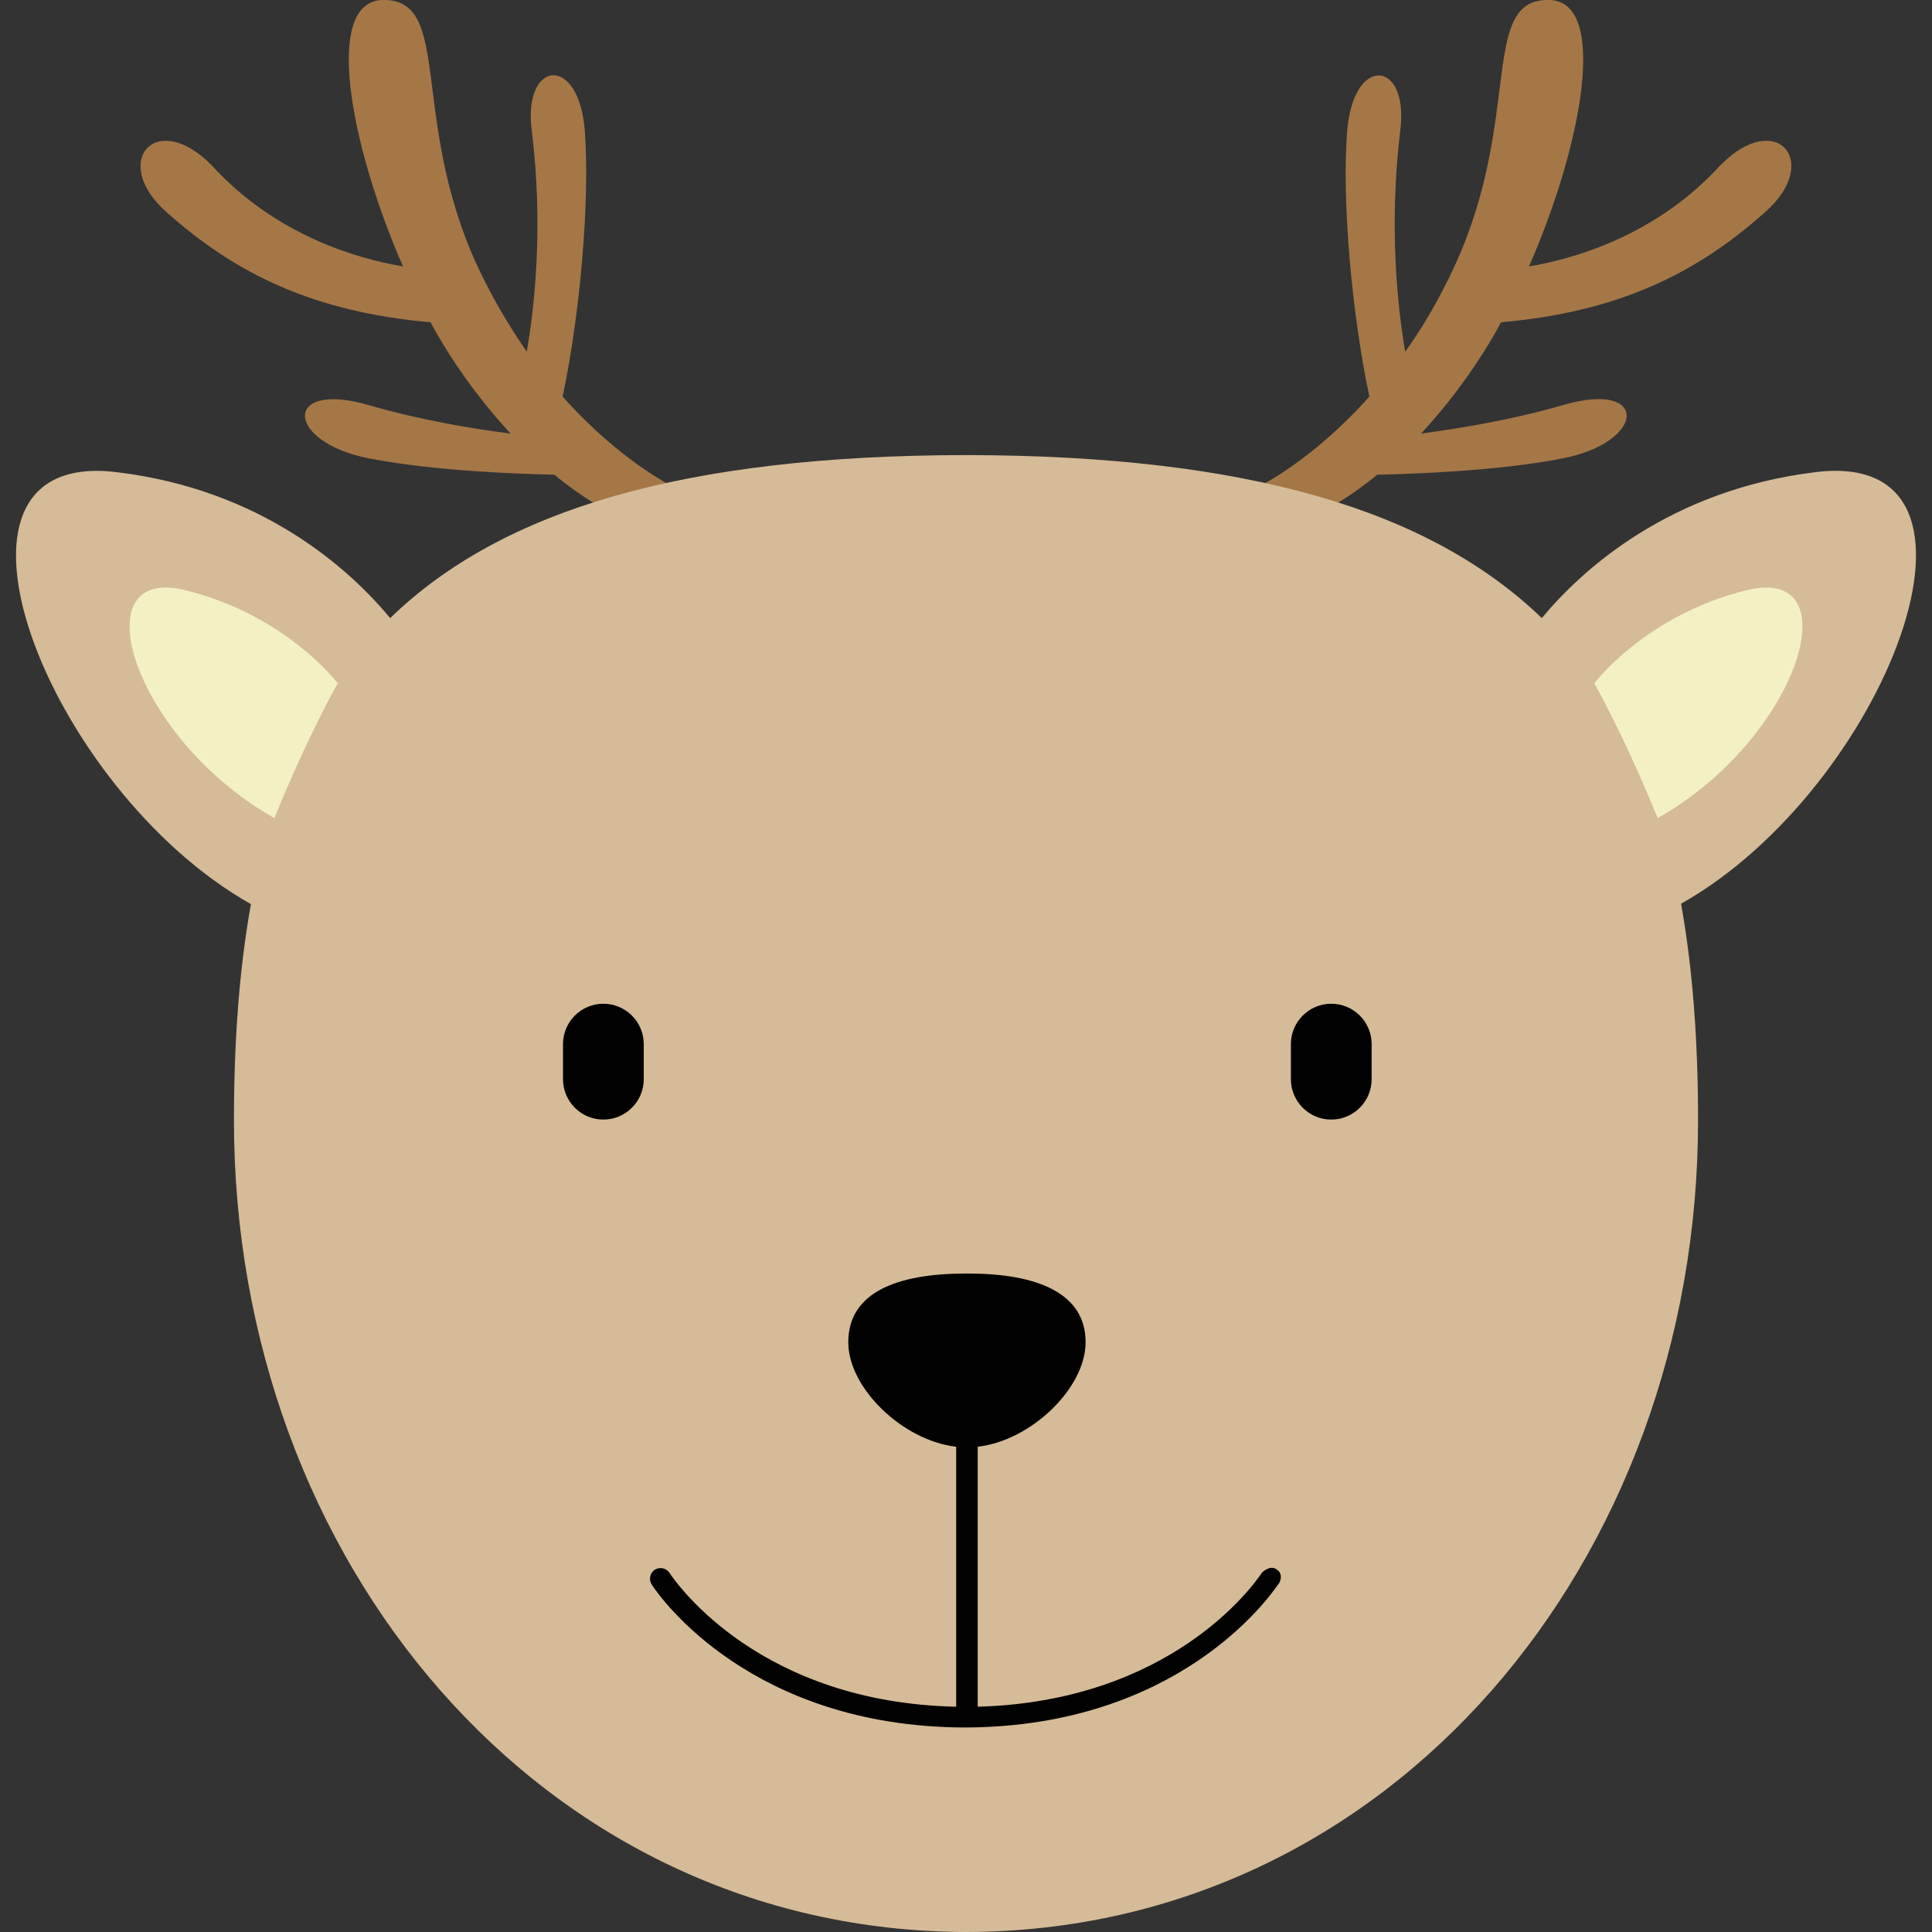
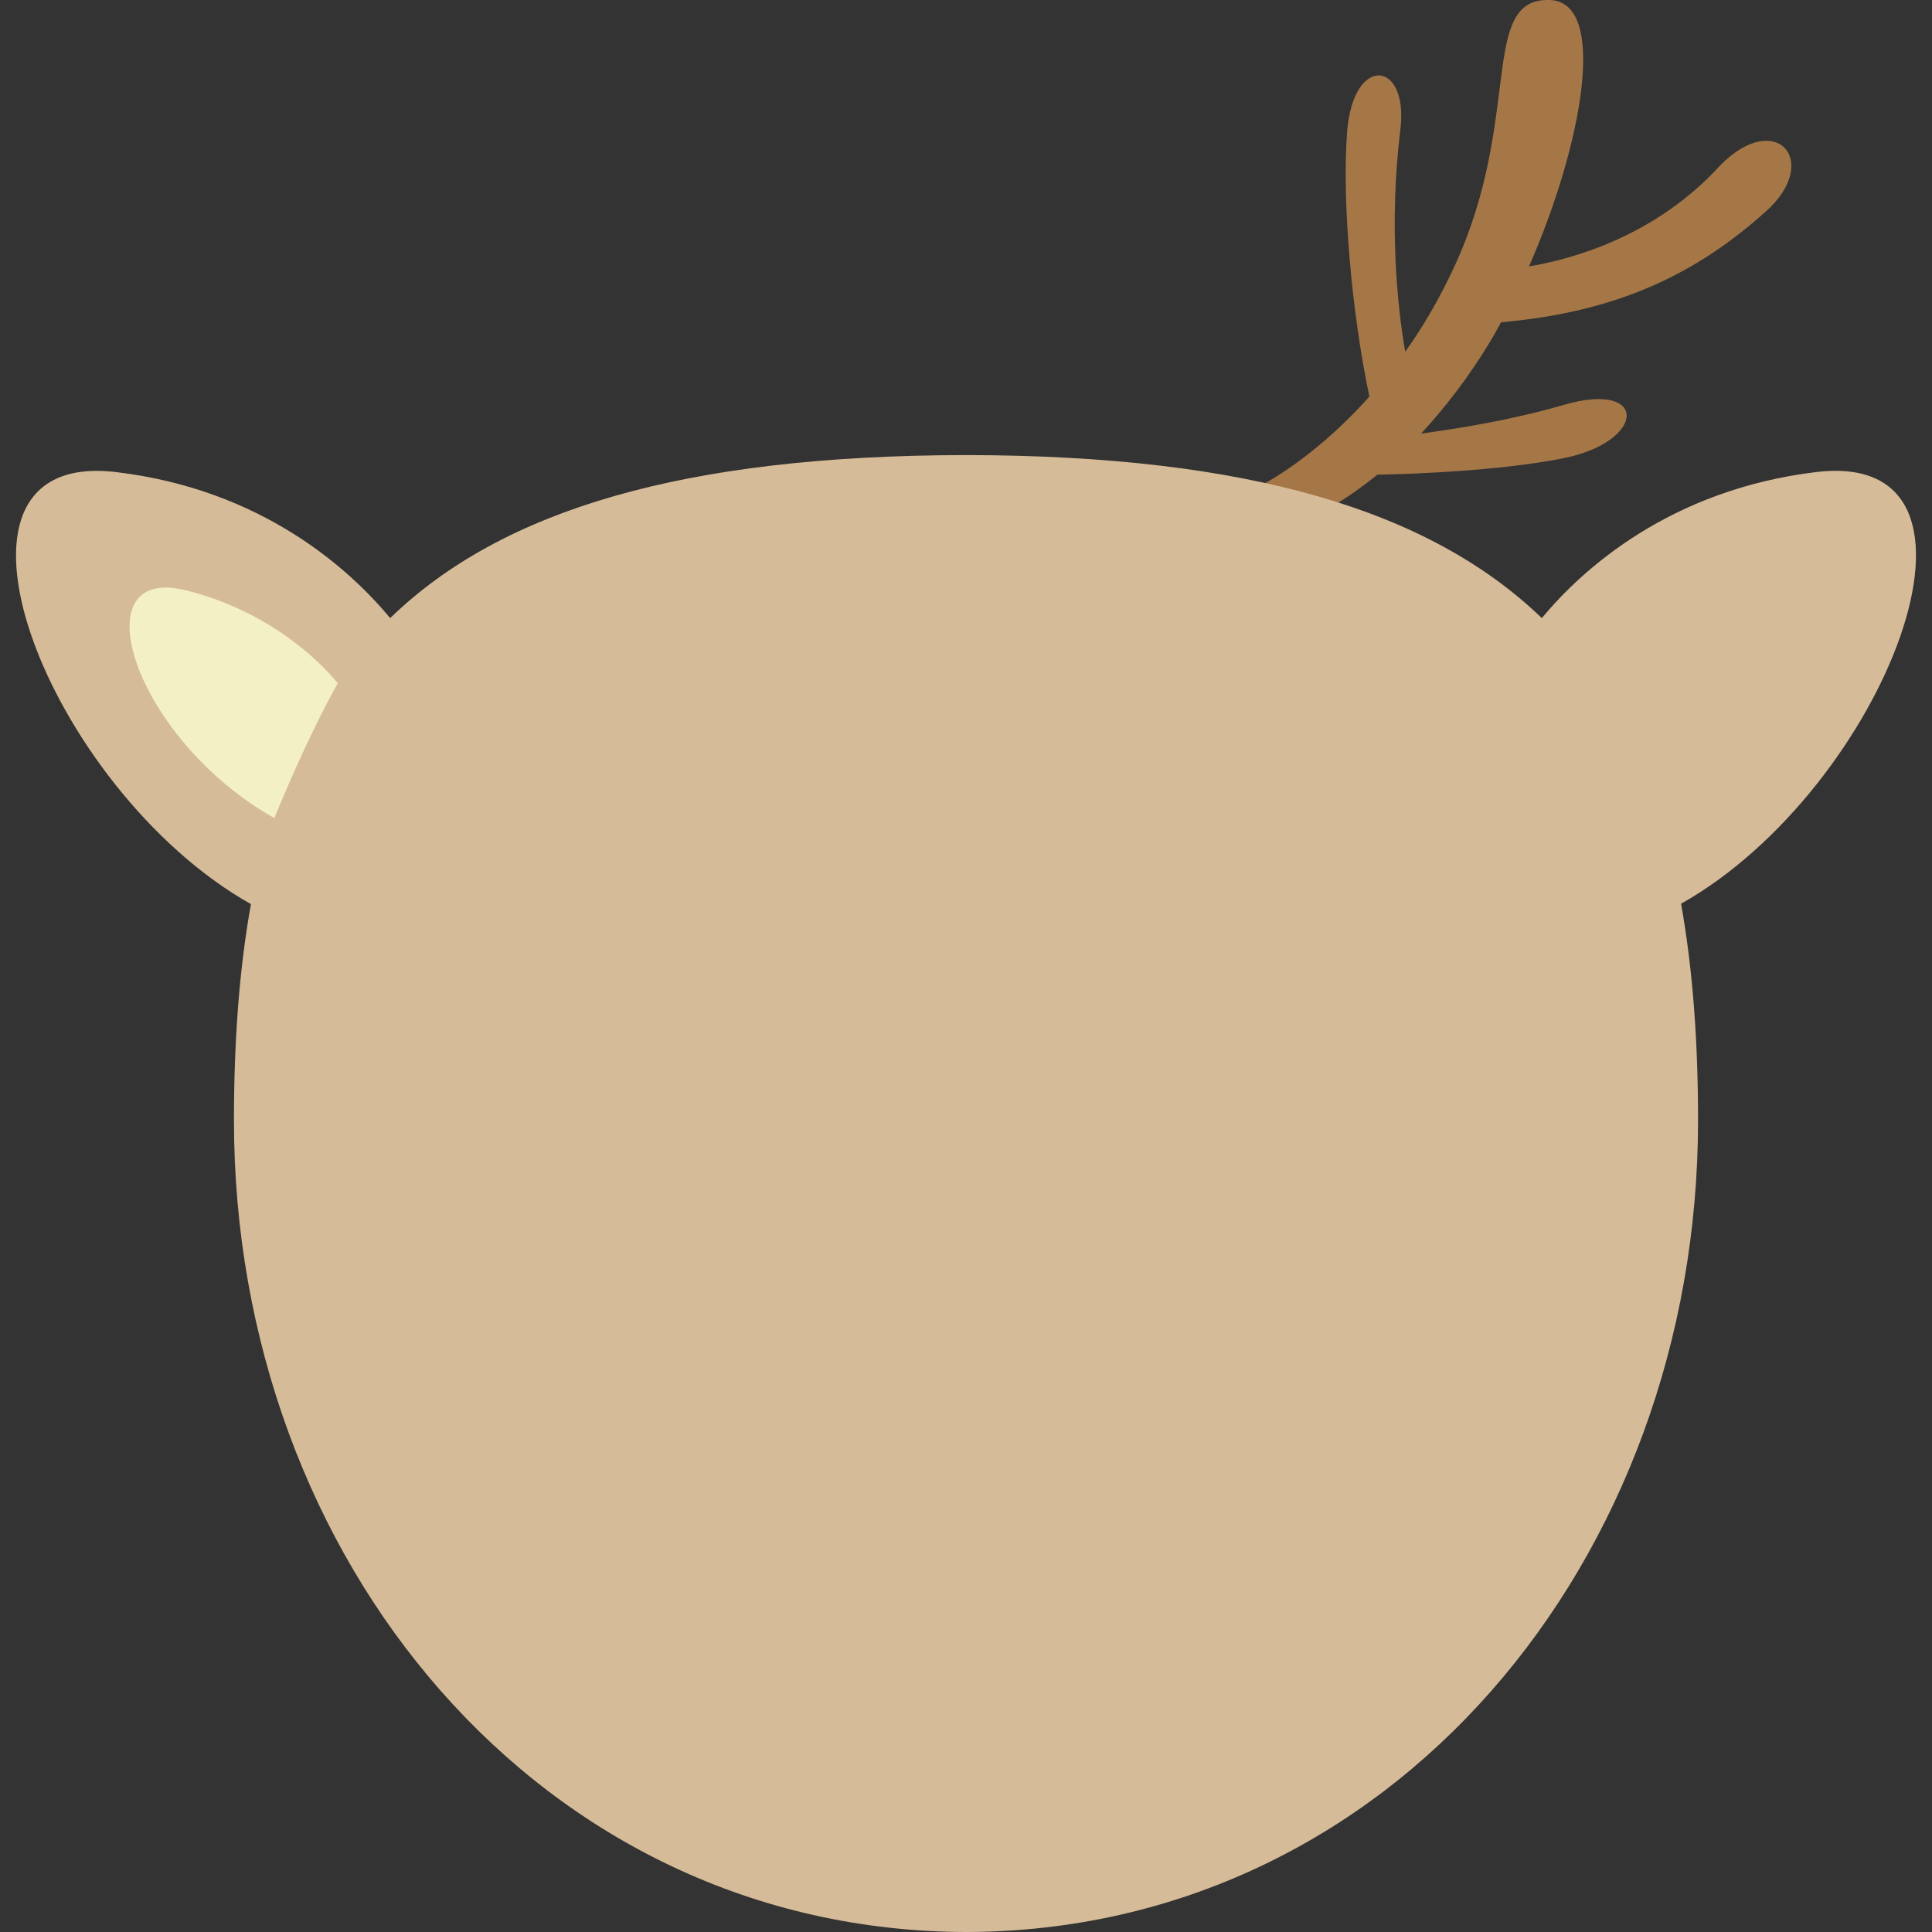
<svg xmlns="http://www.w3.org/2000/svg" id="Layer_1" enable-background="new 0 0 512 512" height="512" viewBox="0 0 512 512" width="512">
  <rect x="0" y="0" width="512" height="512" fill="#333333" stroke="none" />
  <g>
    <g fill="#a57747">
-       <path d="m149.1 105.1c4.7-22.2 7.2-51.8 5.9-70.2-1.5-20.7-16.4-19-14.1-.5 3.2 25.6.7 47.4-1.3 58.8-4.5-6.5-9-14-13-22.5-18.3-39.5-6.4-71.2-25.3-70.7-15.6.5-8.6 38.4 5.5 70.6-11.5-1.9-33.6-8-50.7-26.8-14.9-15.1-26.9-.9-12.1 12.3 18.3 16.4 39.1 26.6 70.1 29.3.7 1.4 1.5 2.7 2.3 4.1 6.2 10.5 12.8 18.8 18.9 25.4-9.6-1.2-23.7-3.5-37.8-7.6-22.7-6.5-21.9 9.9.4 14.2 17 3.3 39.3 4.1 49 4.3 7.9 6.5 13.5 9.2 13.5 9.2l18.4-5.8s-14.2-6.7-29.7-24.1z" />
      <path d="m455.9 43.8c-17.1 18.8-39.2 24.9-50.7 26.8 14.1-32.1 21.1-70.1 5.5-70.6-18.9-.6-7 31.2-25.3 70.7-4 8.6-8.4 16.1-13 22.5-2-11.5-4.4-33.2-1.3-58.8 2.3-18.5-12.5-20.1-14.1.5-1.4 18.4 1.2 48 5.9 70.2-15.5 17.4-29.8 24.1-29.8 24.1l18.4 5.8s5.5-2.7 13.5-9.2c9.8-.2 32.1-1 49-4.3 22.3-4.3 23.1-20.8.4-14.2-14.1 4.1-28.2 6.3-37.8 7.6 6.1-6.6 12.7-14.9 18.9-25.4.8-1.3 1.5-2.7 2.3-4.1 31-2.7 51.8-12.9 70.1-29.3 14.9-13.2 2.9-27.4-12-12.3z" />
    </g>
    <g>
      <g fill="#d6bb98">
        <path d="m255.6 120.6h.4.4z" />
        <path d="m256.4 511.9c-.2 0-.3 0-.4 0-.2 0-.3 0-.4 0z" />
        <path d="m481.3 125.1c-38.8 4.7-62 25.8-72.7 38.7-29.7-28.6-77.8-43.1-152.6-43.2-74.8.1-123 14.5-152.6 43.2-10.7-12.9-33.9-34.1-72.7-38.7-53.3-6.3-18.2 84.1 35.8 114.5-3.1 17.2-4.5 36.4-4.5 57.3 0 116.6 81.4 214.8 194 215.1 112.5-.2 194-98.4 194-215.1 0-21-1.4-40.1-4.5-57.4 54-30.4 89.1-120.8 35.8-114.4z" />
      </g>
      <g fill="#f3f1c3">
-         <path d="m422.5 181.1s13.6-18.1 40.4-24.7c28.1-6.9 13.8 39.3-23.6 60.4-9.6-23.4-16.8-35.7-16.8-35.7z" />
        <path d="m89.5 181.1s-13.6-18.1-40.4-24.7c-28.1-6.9-13.8 39.3 23.6 60.4 9.6-23.4 16.8-35.7 16.8-35.7z" />
      </g>
    </g>
    <g fill="#000100">
-       <path d="m338.3 415.9c-1.8-1.3-3.9.9-3.9.9-2.3 3.5-24.2 34.1-75.3 35.5v-68.9c14.1-1.6 28.6-15.5 28.6-27.7 0-12.9-12.6-18.2-31.2-18.2h-.5c-18.7 0-31.2 5.2-31.2 18.2 0 12.2 14.5 26.1 28.6 27.7v68.9c-51.5-1.1-73.6-31.9-76-35.5-.9-1.3-2.5-1.6-3.9-.8-1.3.9-1.6 2.6-.8 3.9 2.5 3.9 26.7 37.6 82.6 37.9h.1.3s.2 0 .3 0h.1c55.9-.3 80-34.1 82.6-37.9.3-.1 1.7-2.7-.4-4z" />
      <g>
-         <path d="m363.5 286c0 5.9-4.8 10.7-10.7 10.7-5.9 0-10.7-4.8-10.7-10.7v-9.3c0-5.9 4.8-10.7 10.7-10.7 5.9 0 10.7 4.8 10.7 10.7z" />
-         <path d="m170.6 286c0 5.9-4.8 10.7-10.7 10.7-5.9 0-10.7-4.8-10.7-10.7v-9.3c0-5.9 4.8-10.7 10.7-10.7 5.9 0 10.7 4.8 10.7 10.7z" />
-       </g>
+         </g>
    </g>
  </g>
</svg>